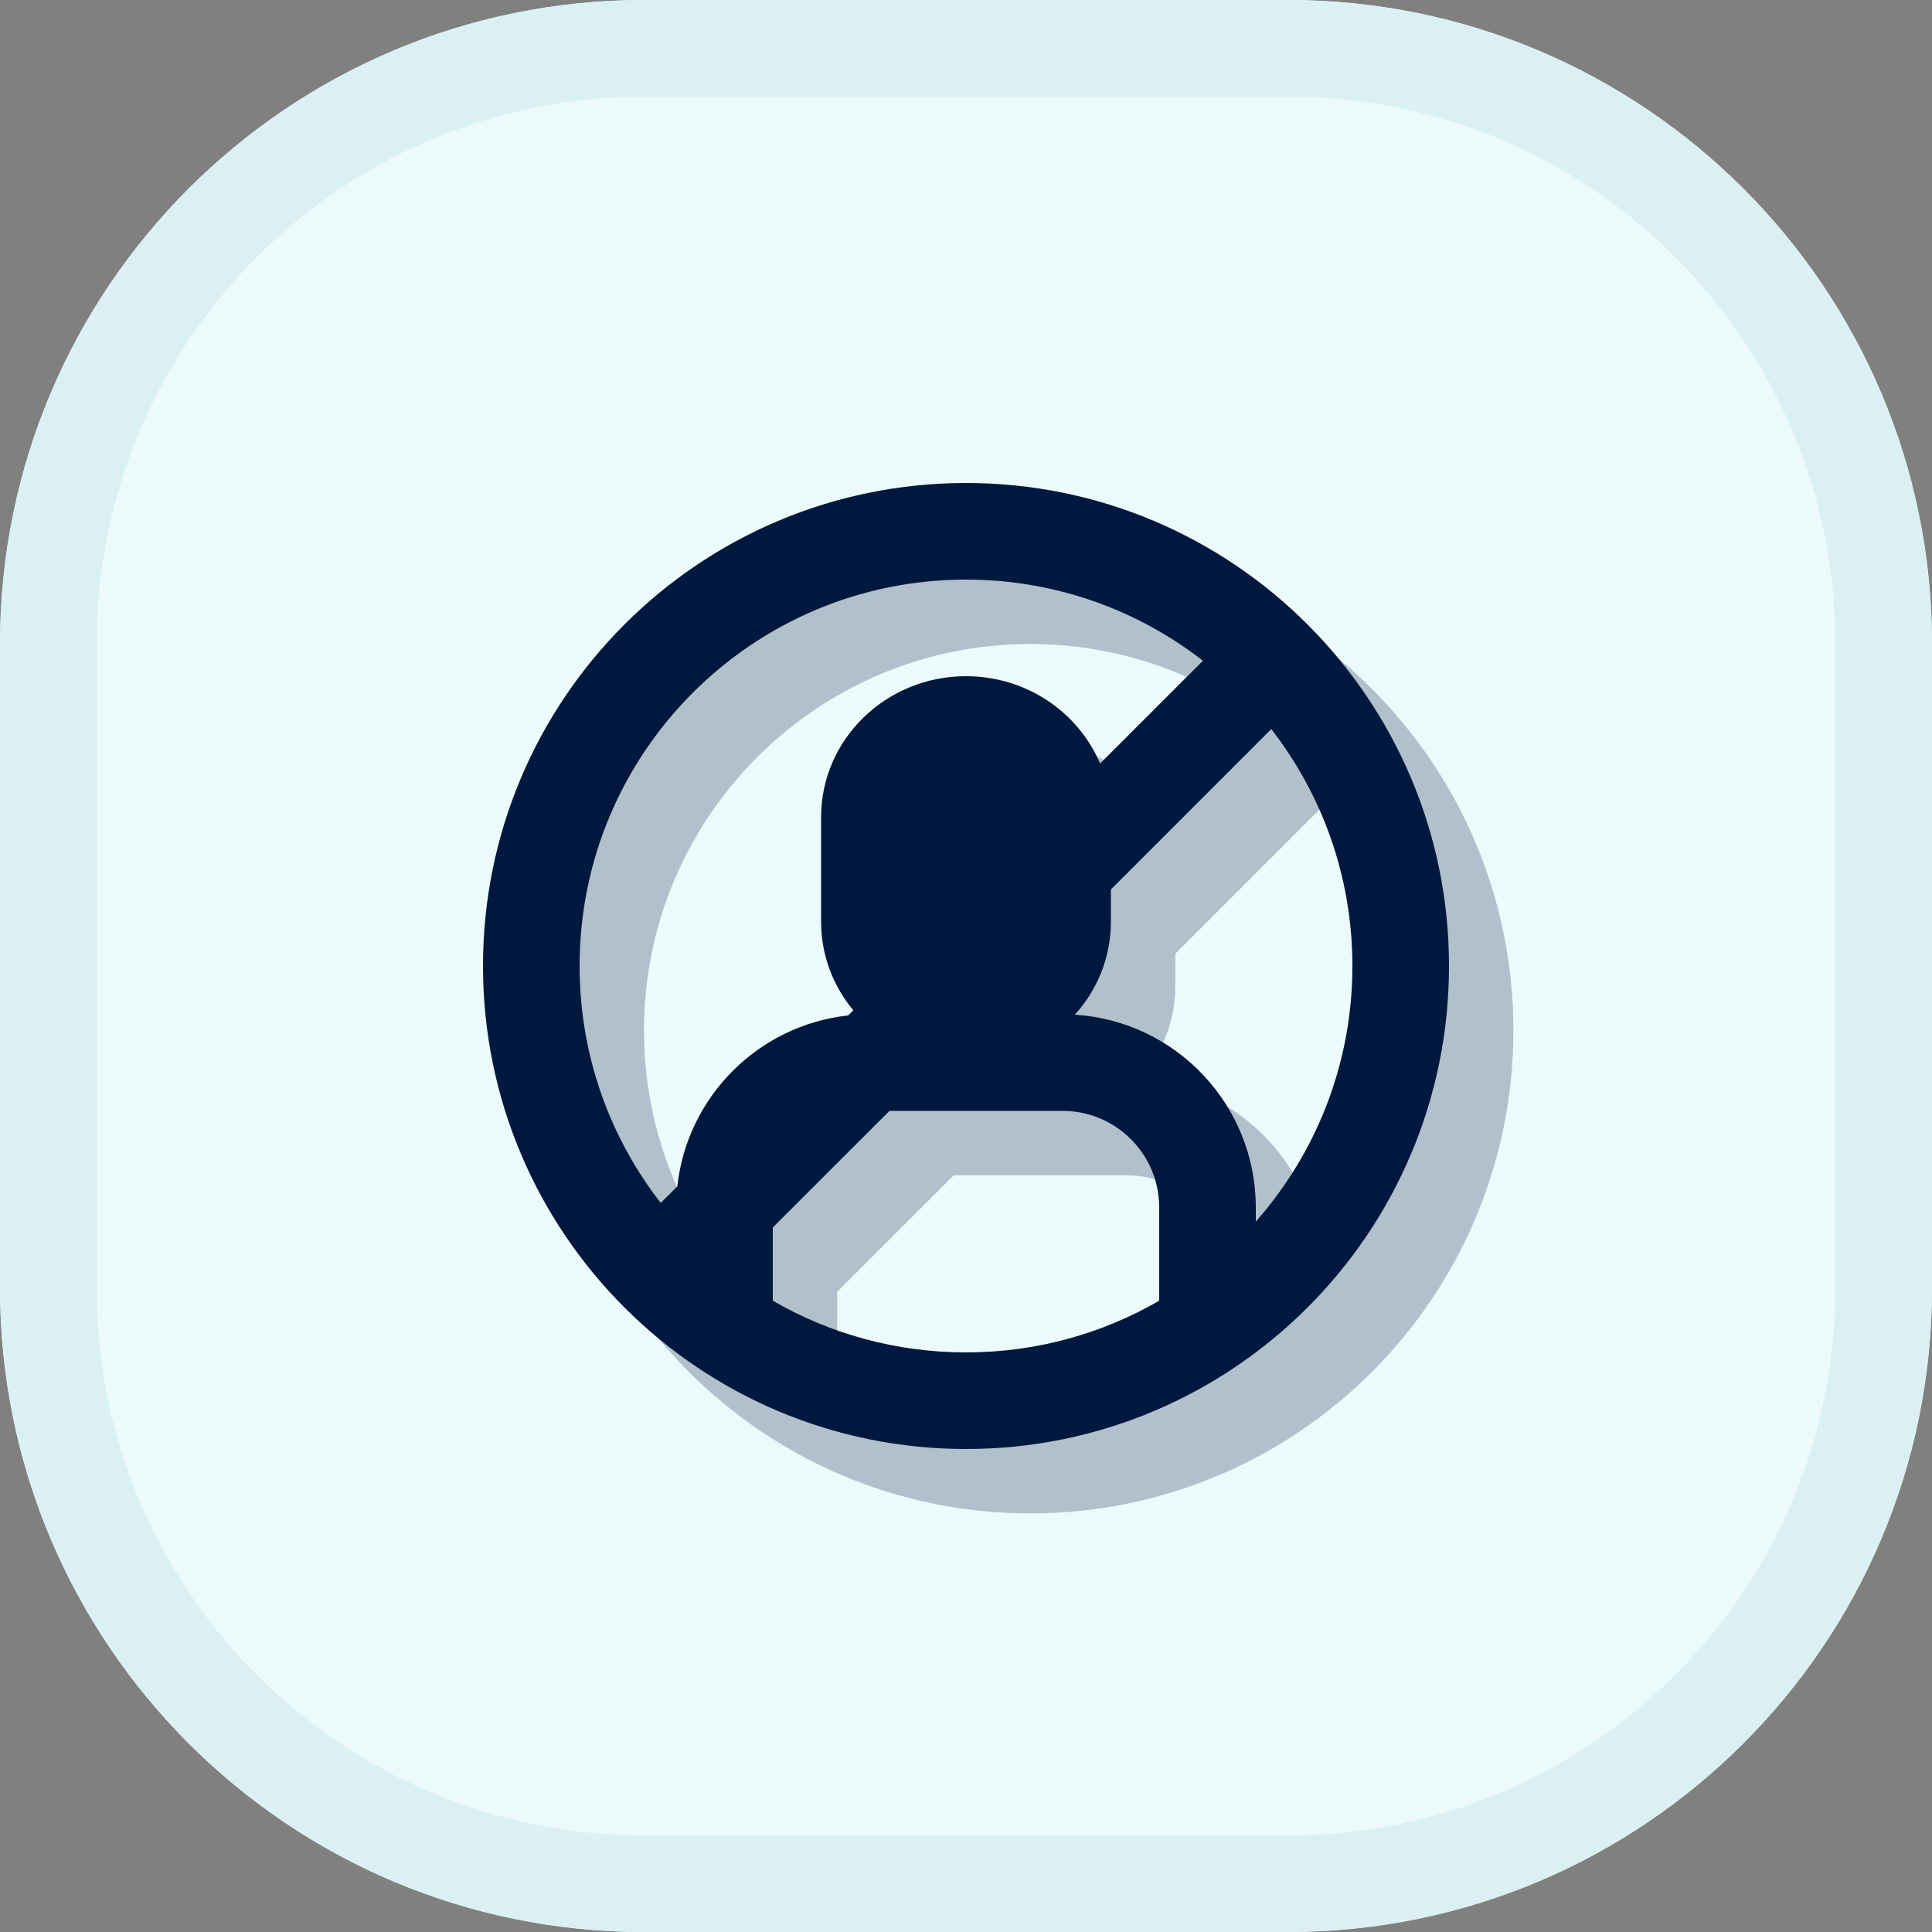
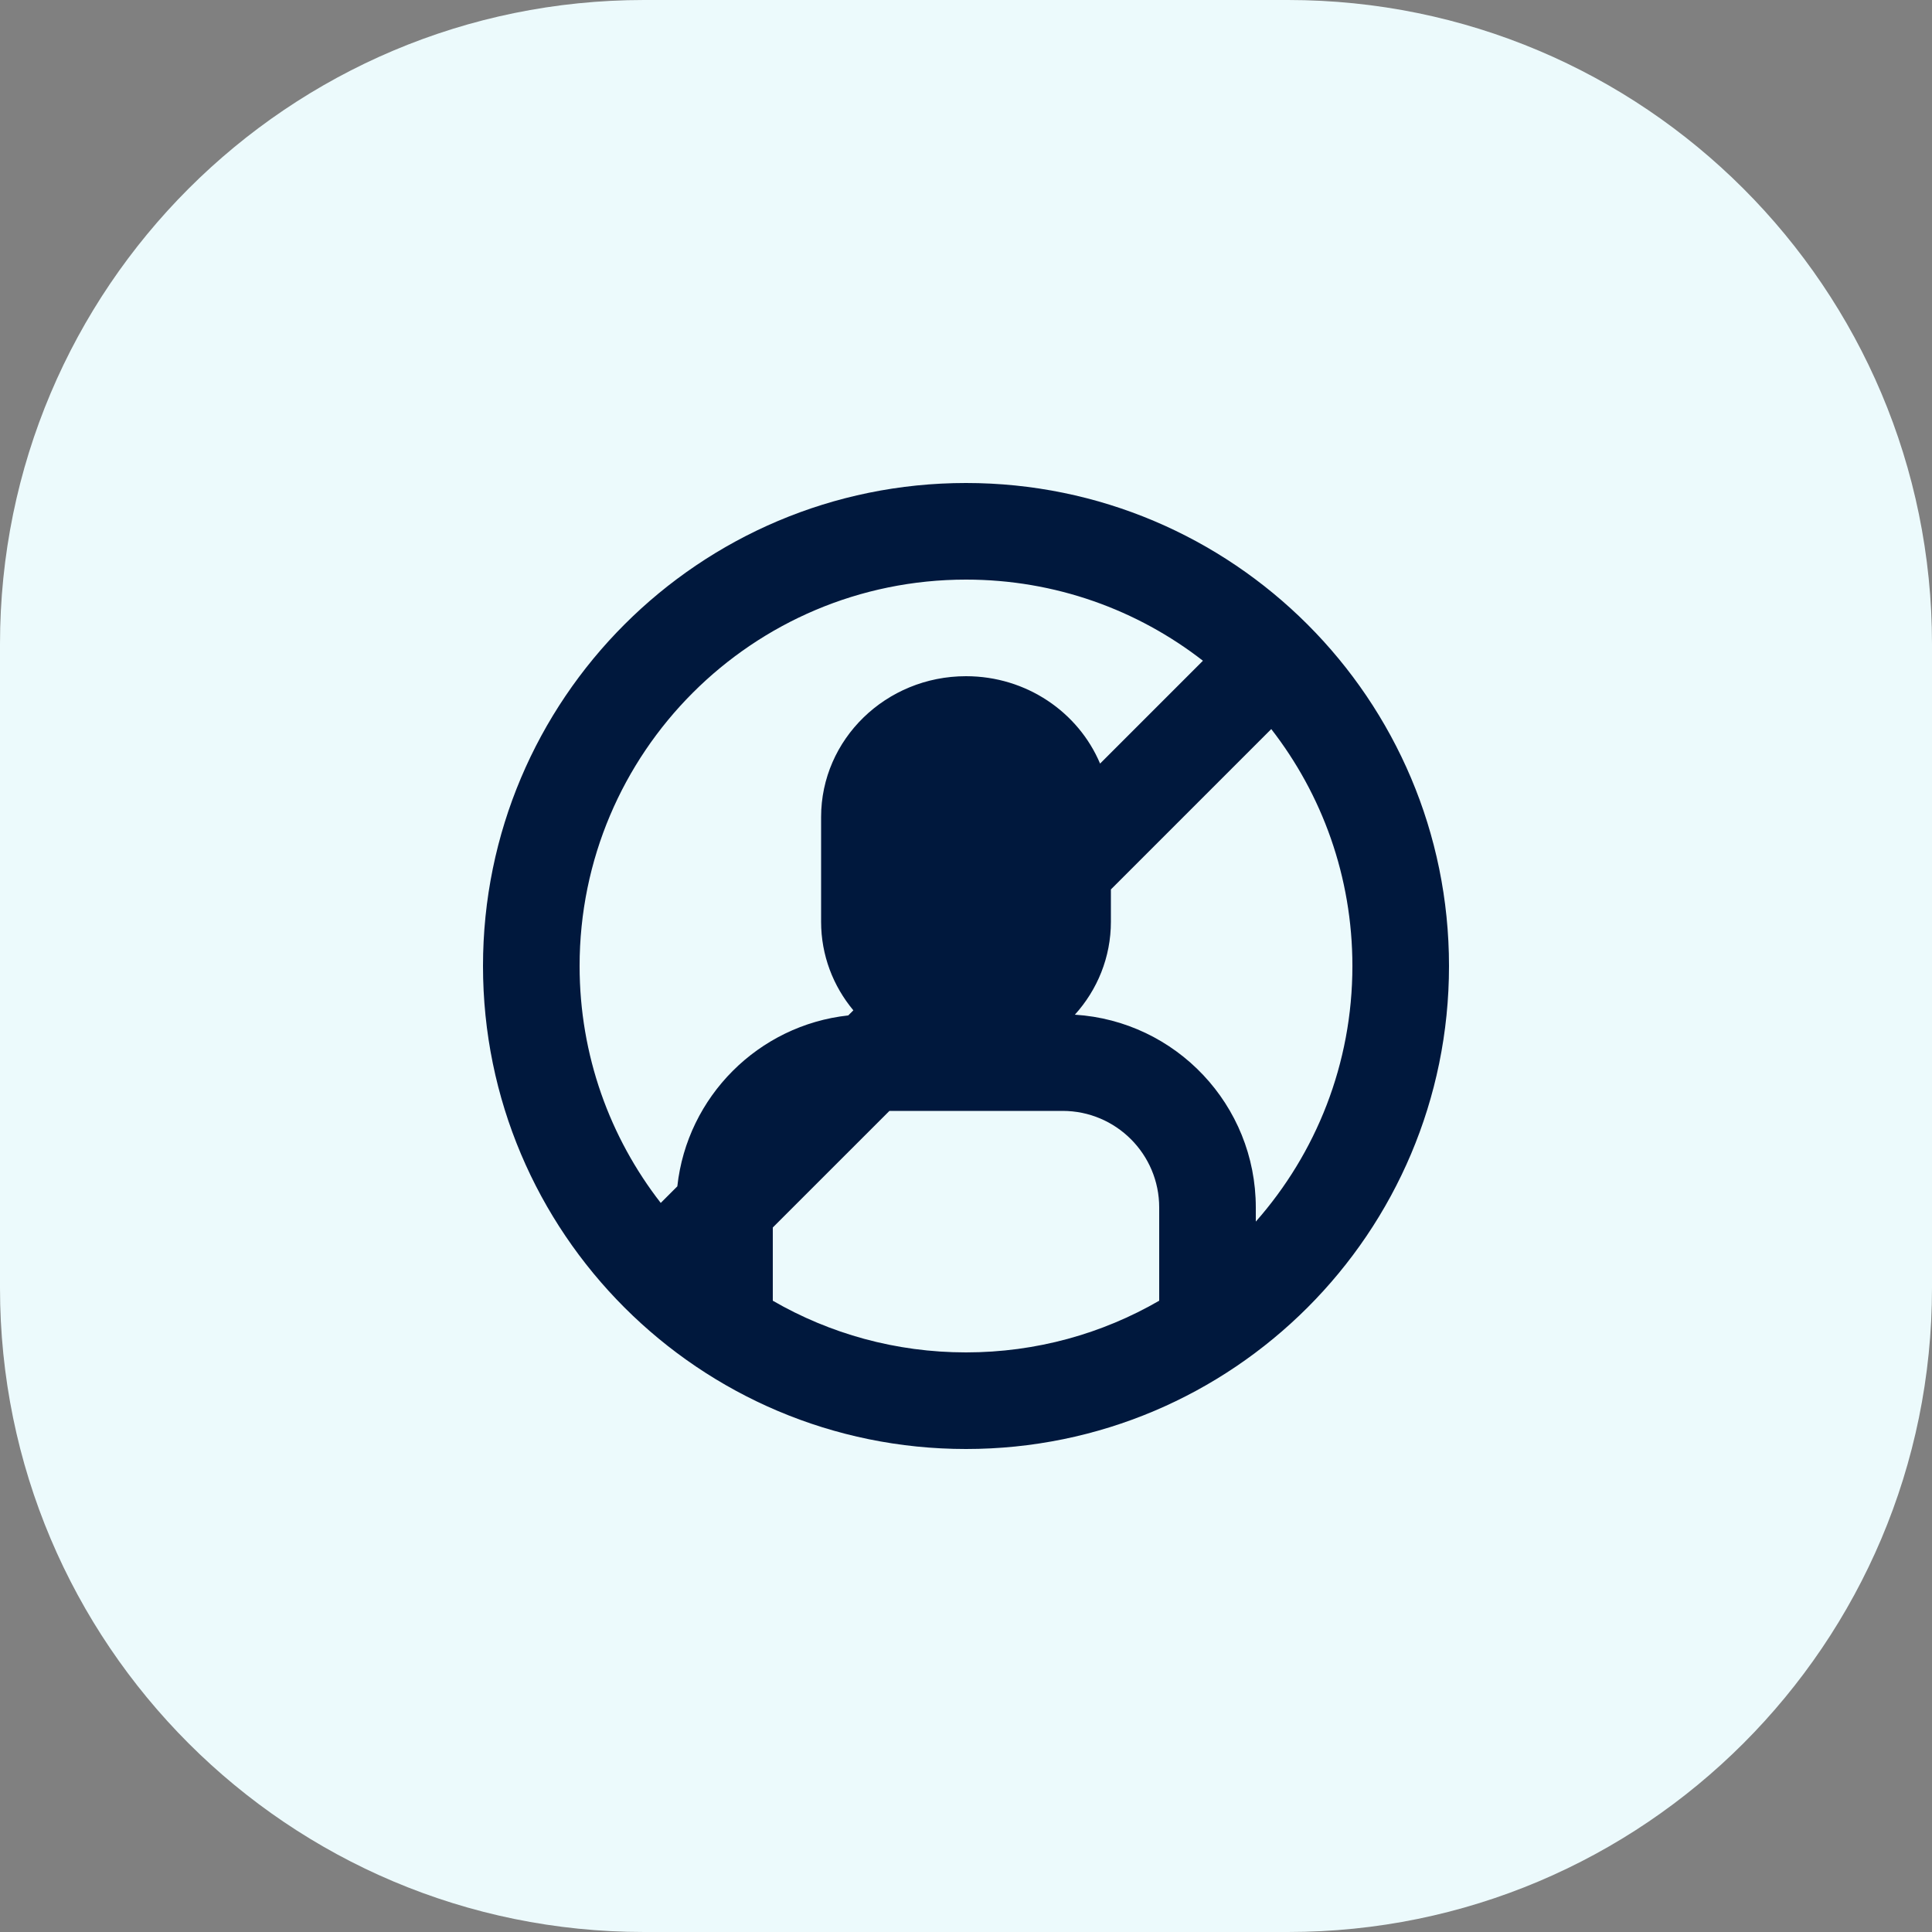
<svg xmlns="http://www.w3.org/2000/svg" width="60" height="60" viewBox="0 0 60 60" fill="none">
  <rect x="0" y="0" width="60" height="60" fill="#808080" stroke="none" />
  <path d="M0 20C0 8.954 8.954 0 20 0H40C51.046 0 60 8.954 60 20V40C60 51.046 51.046 60 40 60H20C8.954 60 0 51.046 0 40V20Z" fill="#ECFAFC" />
-   <path fill-rule="evenodd" clip-rule="evenodd" d="M40 3H20C10.611 3 3 10.611 3 20V40C3 49.389 10.611 57 20 57H40C49.389 57 57 49.389 57 40V20C57 10.611 49.389 3 40 3ZM20 0C8.954 0 0 8.954 0 20V40C0 51.046 8.954 60 20 60H40C51.046 60 60 51.046 60 40V20C60 8.954 51.046 0 40 0H20Z" fill="#DBF0F3" />
-   <path fill-rule="evenodd" clip-rule="evenodd" d="M17 32C17 23.716 23.716 17 32 17C40.284 17 47 23.716 47 32C47 40.284 40.284 47 32 47C23.716 47 17 40.284 17 32ZM32 20C25.373 20 20 25.373 20 32C20 34.773 20.941 37.327 22.52 39.358L23.035 38.843C23.339 36.054 25.554 33.839 28.343 33.535L28.502 33.377C27.875 32.625 27.5 31.668 27.5 30.625V27.375C27.5 24.959 29.515 23 32 23C33.881 23 35.492 24.122 36.164 25.714L39.358 22.52C37.327 20.941 34.773 20 32 20ZM41.48 24.642L36.5 29.622V30.625C36.5 31.731 36.078 32.742 35.381 33.512C38.517 33.709 41 36.314 41 39.5V39.938C42.867 37.822 44 35.043 44 32C44 29.227 43.059 26.674 41.48 24.642ZM26 40.121L29.622 36.5H35C36.657 36.5 38 37.843 38 39.5V42.395C36.235 43.416 34.186 44 32 44C29.814 44 27.765 43.416 26 42.395V40.121Z" fill="#00183D" fill-opacity="0.25" />
  <path fill-rule="evenodd" clip-rule="evenodd" d="M15 30C15 21.716 21.716 15 30 15C38.284 15 45 21.716 45 30C45 38.284 38.284 45 30 45C21.716 45 15 38.284 15 30ZM30 18C23.373 18 18 23.373 18 30C18 32.773 18.941 35.327 20.52 37.358L21.035 36.843C21.339 34.054 23.554 31.839 26.343 31.535L26.502 31.377C25.875 30.625 25.5 29.668 25.5 28.625V25.375C25.5 22.959 27.515 21 30 21C31.881 21 33.492 22.122 34.164 23.714L37.358 20.52C35.327 18.941 32.773 18 30 18ZM39.48 22.642L34.5 27.622V28.625C34.5 29.731 34.078 30.742 33.381 31.512C36.517 31.709 39 34.314 39 37.5V37.938C40.867 35.822 42 33.043 42 30C42 27.227 41.059 24.674 39.48 22.642ZM24 38.121L27.622 34.5H33C34.657 34.5 36 35.843 36 37.5V40.395C34.235 41.416 32.186 42 30 42C27.814 42 25.765 41.416 24 40.395V38.121Z" fill="#00183D" />
</svg>